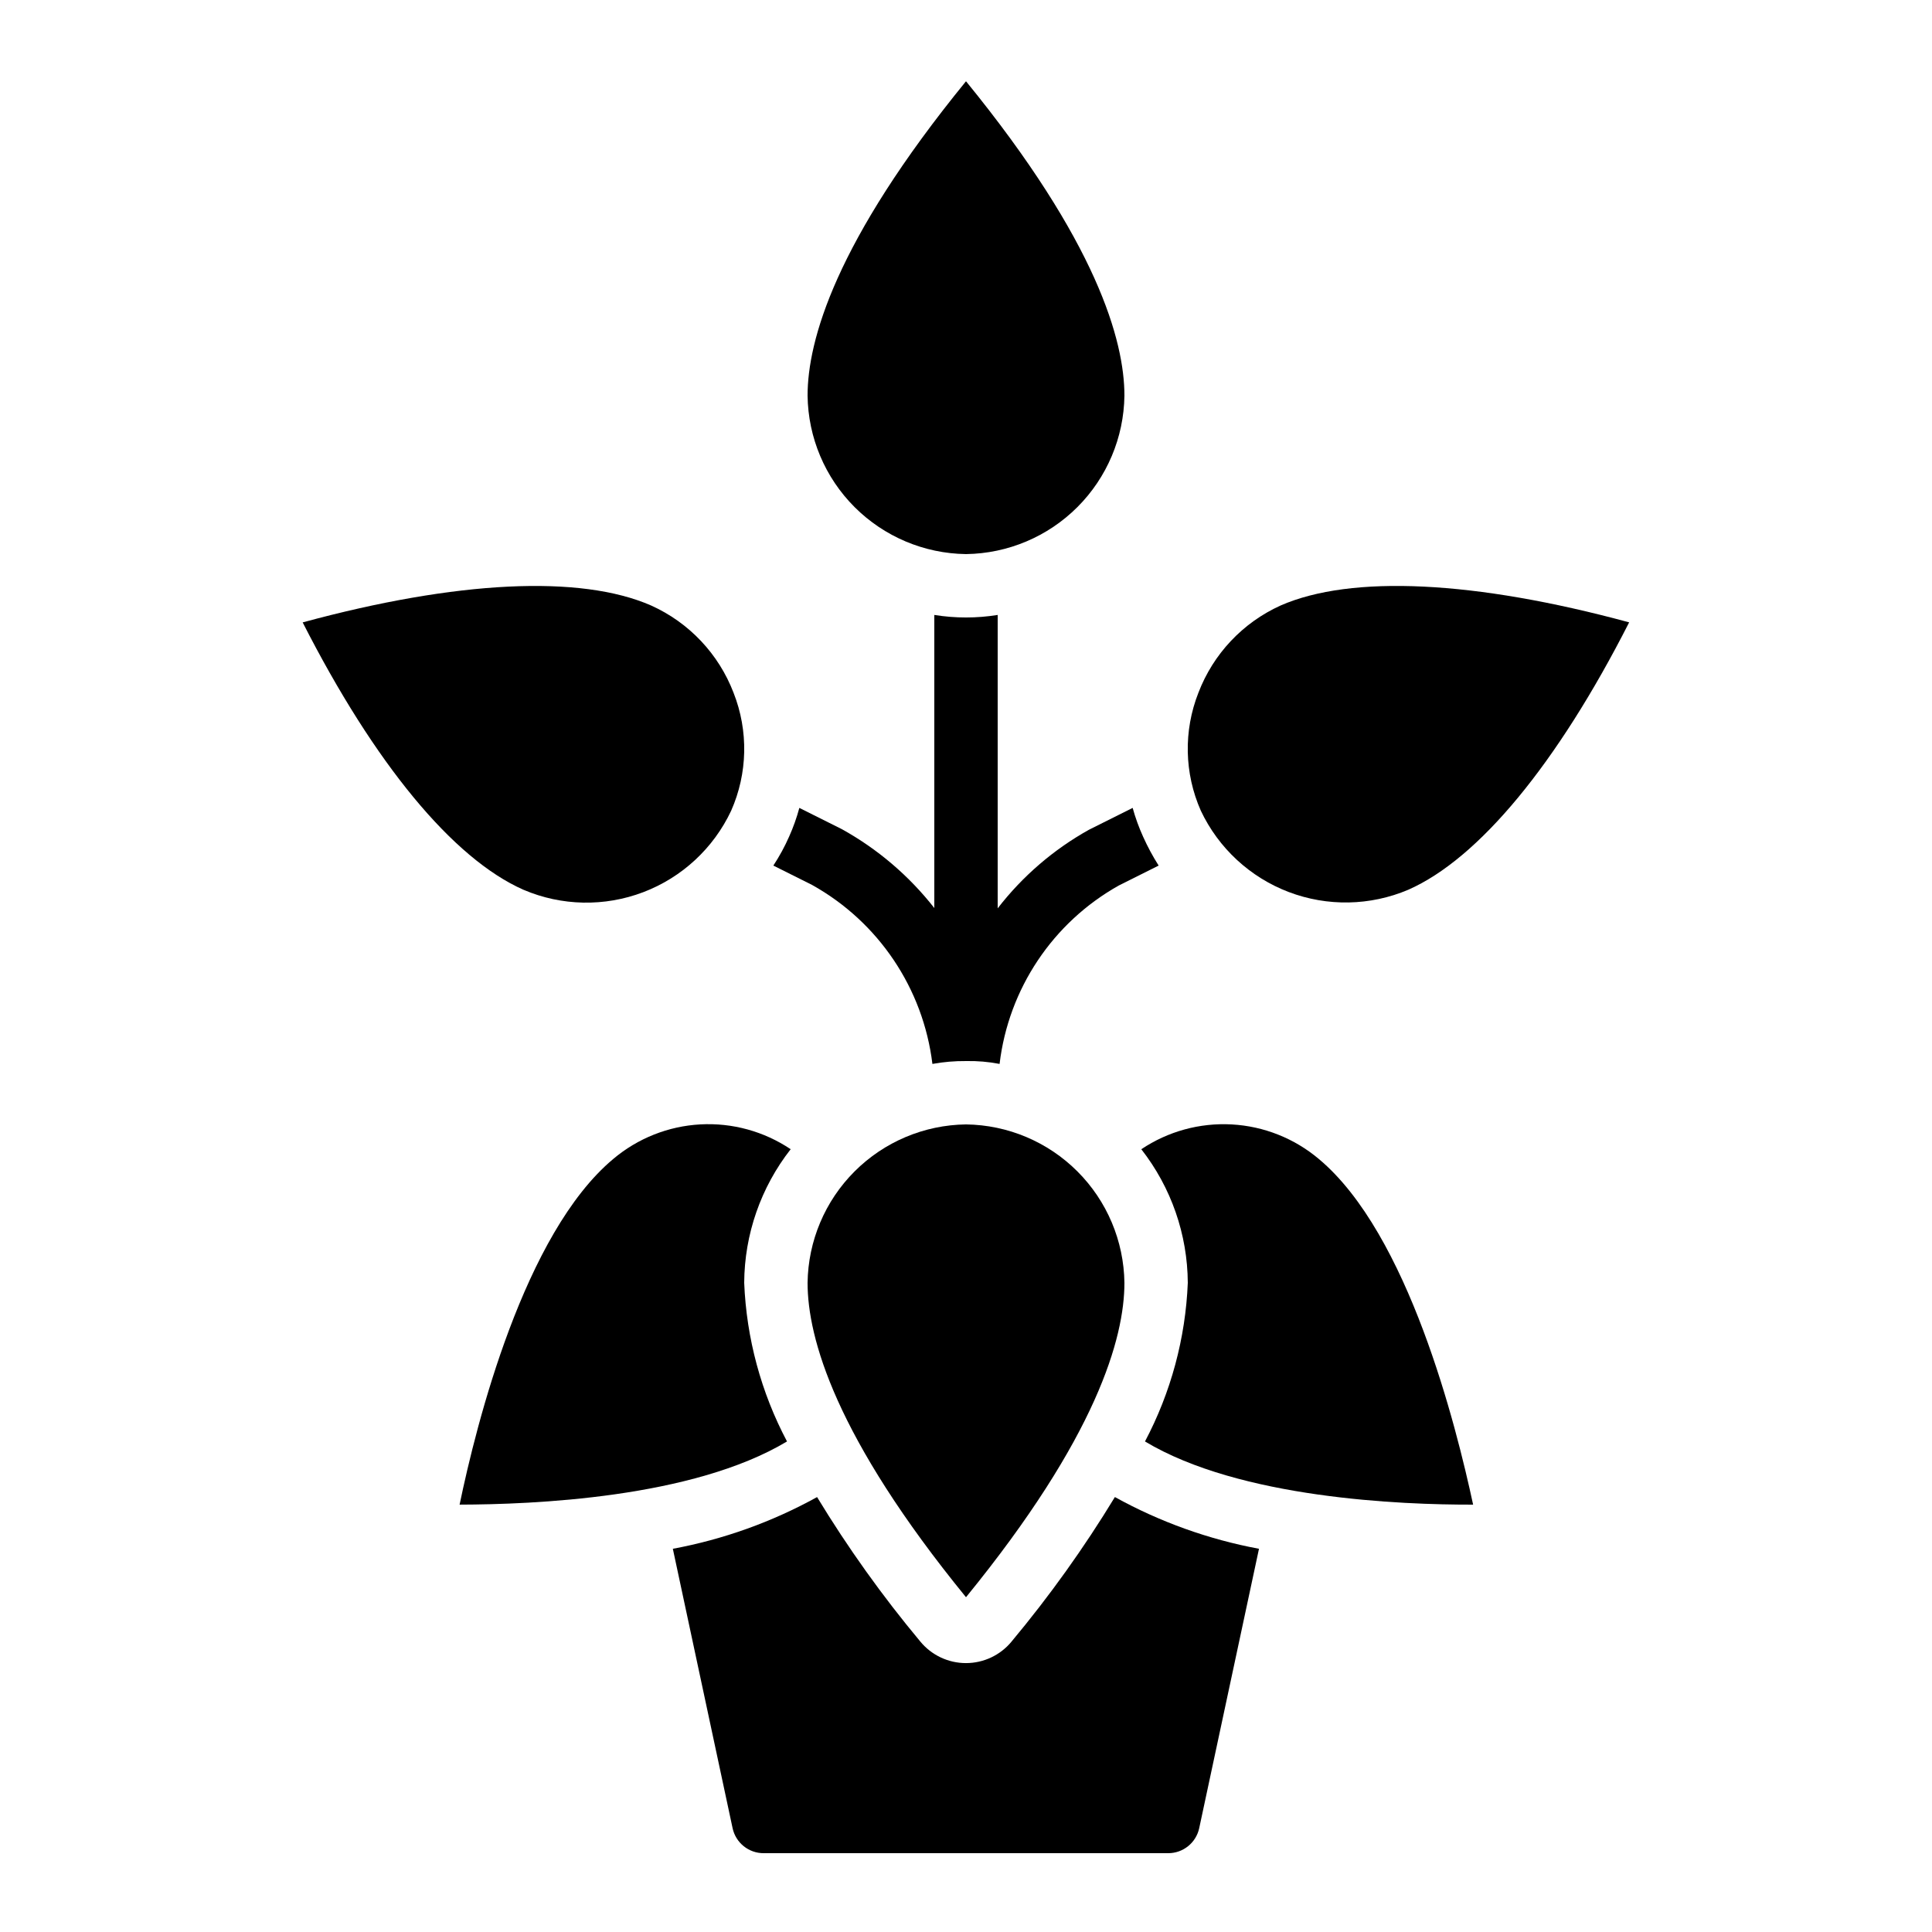
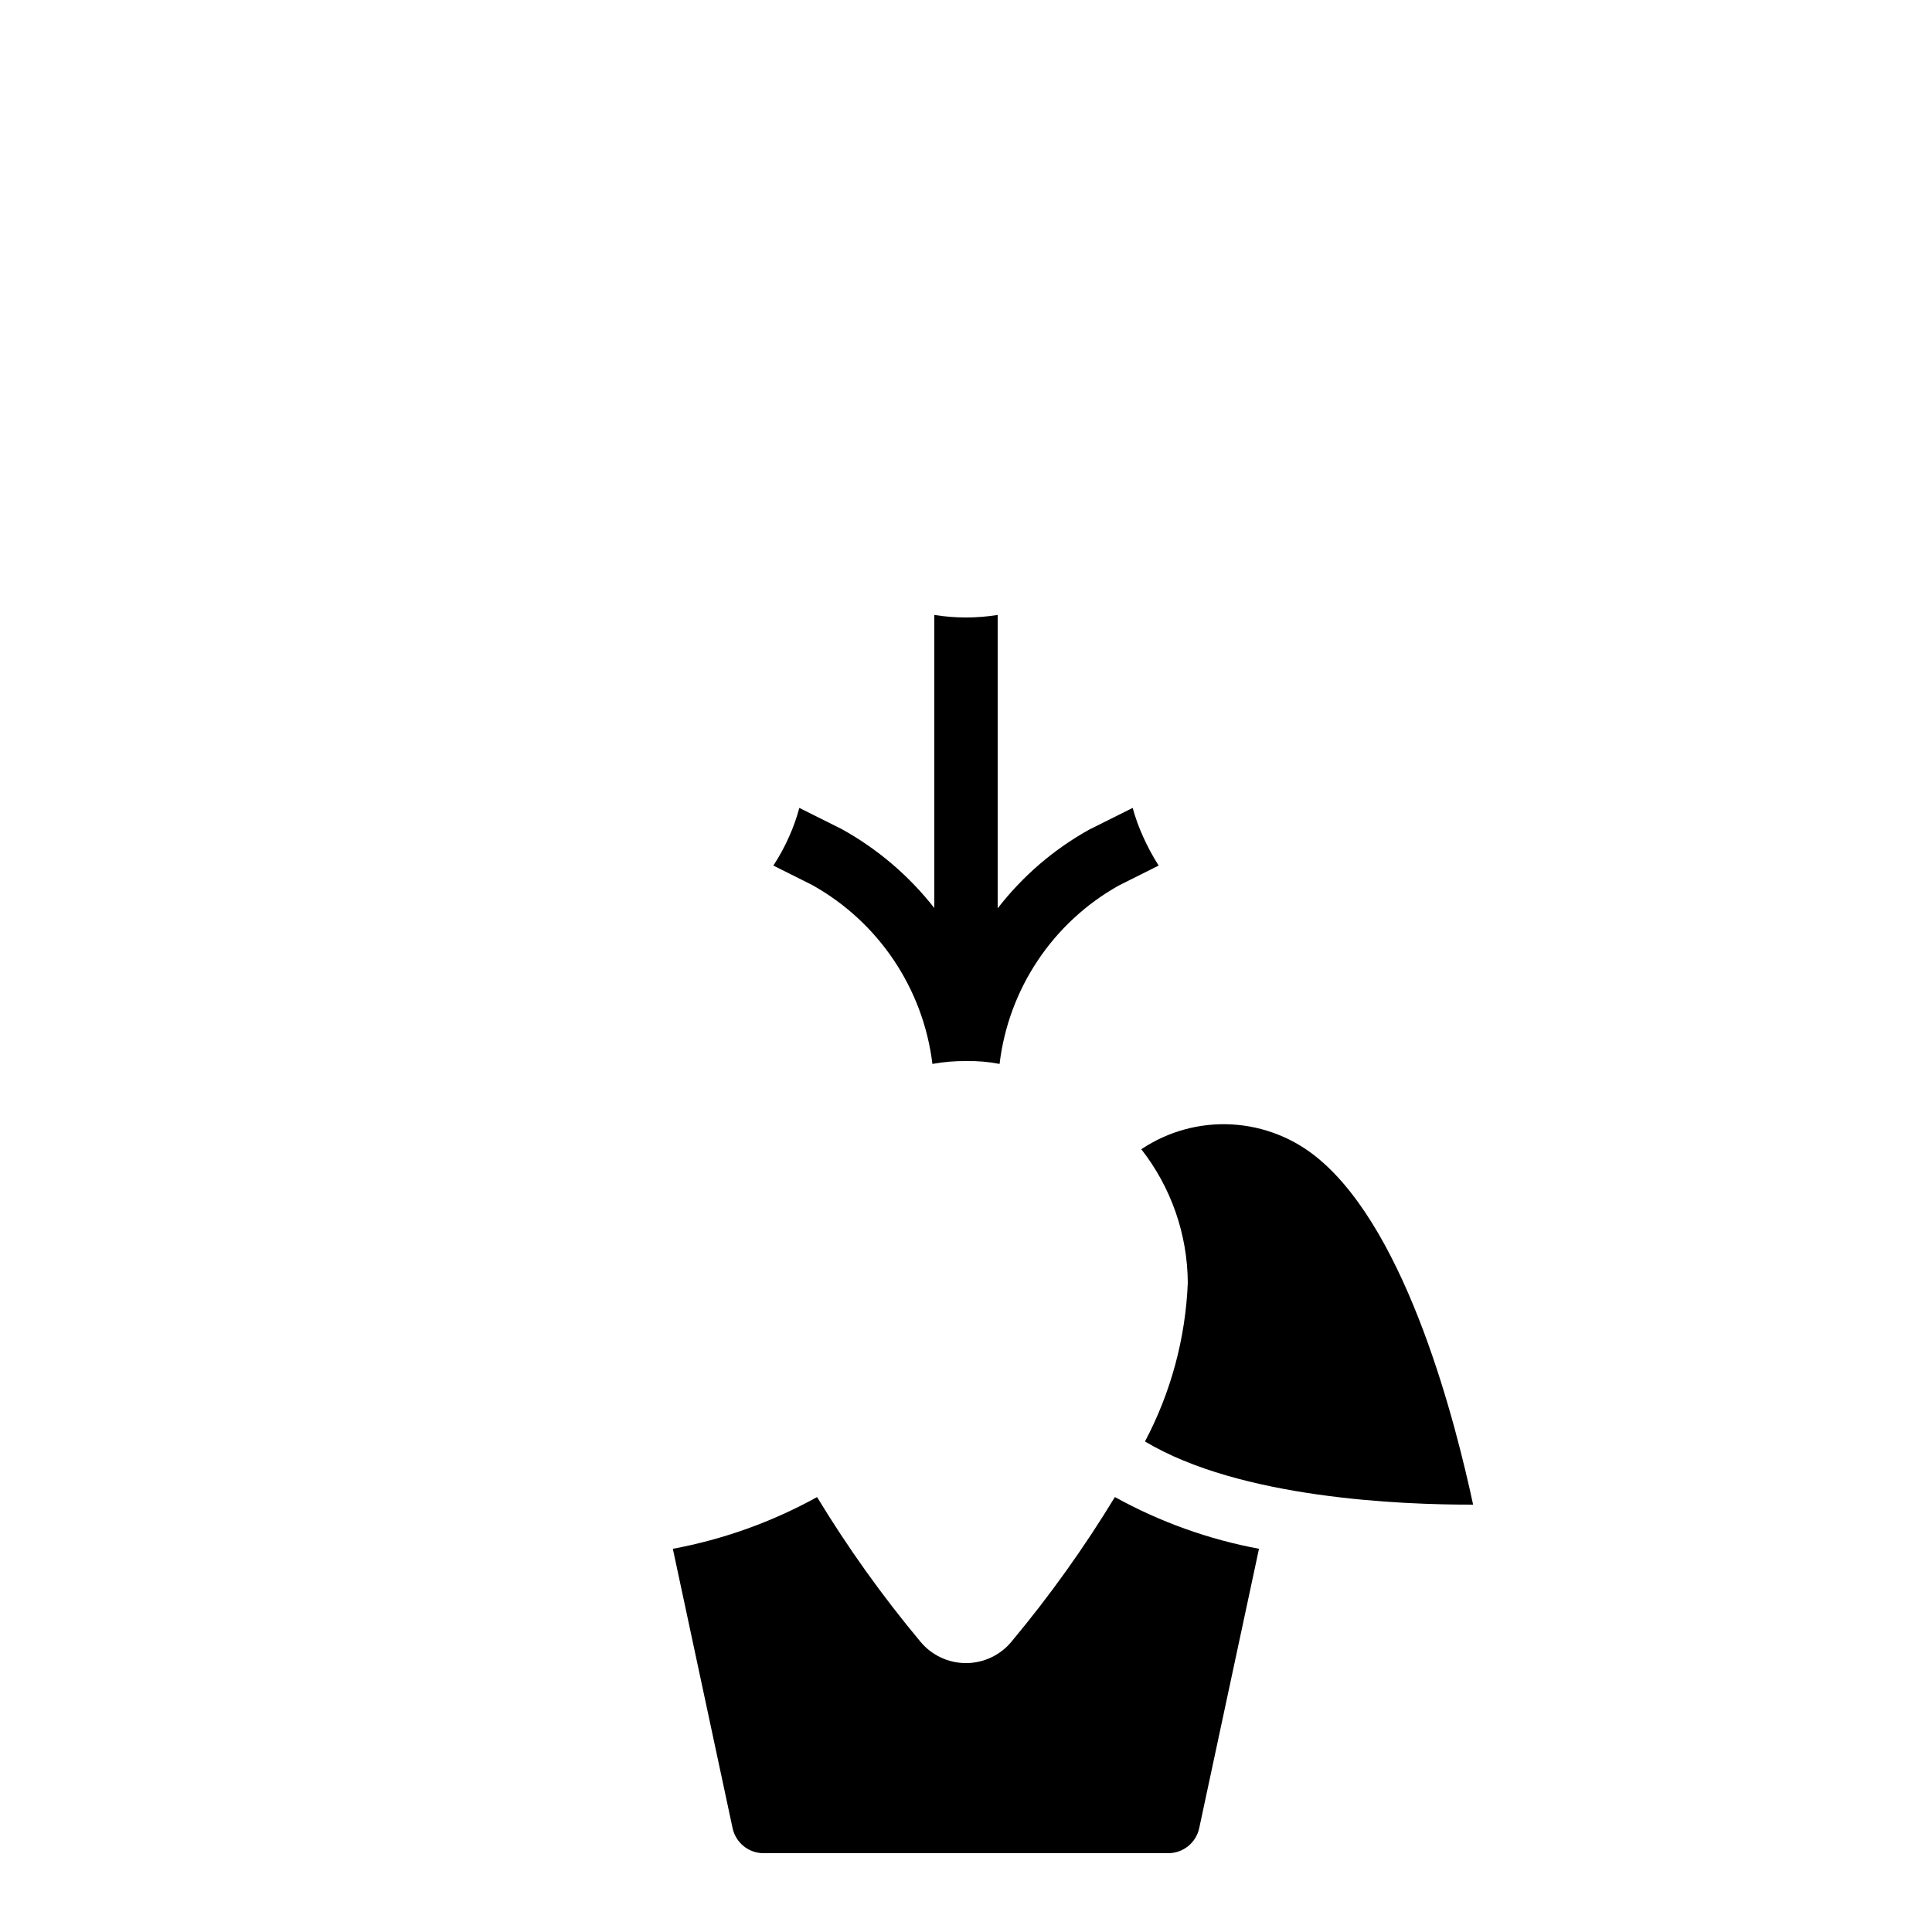
<svg xmlns="http://www.w3.org/2000/svg" fill="#000000" width="800px" height="800px" version="1.1" viewBox="144 144 512 512">
  <g>
    <path d="m391.1 425.95c2.938-0.531 5.918-0.785 8.902-0.758 2.984-0.062 5.969 0.191 8.898 0.758 2.367-19.898 14.102-37.465 31.574-47.273l10.578-5.289v-0.004c-1.551-2.445-2.926-4.996-4.113-7.641-1.121-2.469-2.047-5.023-2.773-7.641l-11.586 5.793c-9.387 5.234-17.613 12.32-24.184 20.824v-77.754c-5.562 0.895-11.23 0.895-16.793 0v77.672c-6.691-8.543-15.027-15.652-24.52-20.91l-11.25-5.625c-0.695 2.586-1.594 5.113-2.688 7.559-1.184 2.688-2.586 5.269-4.199 7.723l10.242 5.121 0.004 0.004c17.605 9.801 29.465 27.434 31.906 47.441z" />
-     <path d="m337.76 358.86c4.387-9.914 4.621-21.168 0.645-31.254-3.938-10.289-11.785-18.605-21.832-23.133-18.75-8.219-51.523-6.625-92.363 4.469 19.102 37.5 39.852 62.625 58.543 70.871v-0.004c10.098 4.309 21.473 4.531 31.73 0.625 10.258-3.91 18.602-11.641 23.277-21.574z" />
-     <path d="m483.36 304.47c-10.023 4.535-17.848 12.848-21.773 23.125-3.973 10.082-3.742 21.34 0.645 31.25 4.688 9.918 13.027 17.637 23.277 21.543 10.25 3.902 21.613 3.688 31.707-0.598 18.684-8.246 39.465-33.387 58.527-70.859-40.879-11.094-73.633-12.676-92.383-4.461z" />
-     <path d="m341.22 483.96c0.07-12.84 4.402-25.293 12.316-35.406-7.055-4.734-15.461-7.043-23.945-6.578-8.484 0.465-16.582 3.684-23.078 9.164-23.602 19.738-36.23 69.988-40.715 91.602 19.312-0.051 61.648-1.68 86.766-16.742v-0.004c-6.875-12.988-10.75-27.352-11.344-42.035z" />
-     <path d="m400 441.98c-11.09 0.145-21.684 4.613-29.527 12.457-7.844 7.84-12.312 18.438-12.457 29.523 0 14.57 7.312 40.824 41.984 83.32 34.672-42.504 41.984-68.754 41.984-83.32-0.148-11.086-4.617-21.684-12.461-29.523-7.84-7.844-18.434-12.312-29.523-12.457z" />
-     <path d="m400 290.84c11.09-0.145 21.684-4.617 29.523-12.457 7.844-7.844 12.312-18.438 12.461-29.527 0-14.57-7.312-40.824-41.984-83.32-34.672 42.504-41.984 68.754-41.984 83.32 0.145 11.09 4.613 21.684 12.457 29.527 7.844 7.84 18.438 12.312 29.527 12.457z" />
    <path d="m412.08 579.03c-2.977 3.613-7.41 5.707-12.094 5.707-4.68 0-9.113-2.094-12.09-5.707-10.062-12.062-19.211-24.863-27.363-38.289-11.926 6.59-24.832 11.219-38.223 13.703l15.836 74.043c0.84 3.891 4.297 6.66 8.277 6.625h107.14c3.981 0.016 7.422-2.766 8.246-6.66l15.836-74.008c-13.383-2.496-26.277-7.125-38.188-13.711-8.16 13.43-17.312 26.23-27.383 38.297z" />
    <path d="m493.54 451.17c-6.5-5.488-14.609-8.715-23.102-9.184-8.496-0.473-16.914 1.836-23.98 6.574 7.914 10.113 12.246 22.566 12.32 35.406-0.598 14.684-4.473 29.047-11.344 42.035 25.191 15.113 67.922 16.793 86.957 16.742-4.492-20.871-17.129-71.715-40.852-91.574z" />
  </g>
</svg>